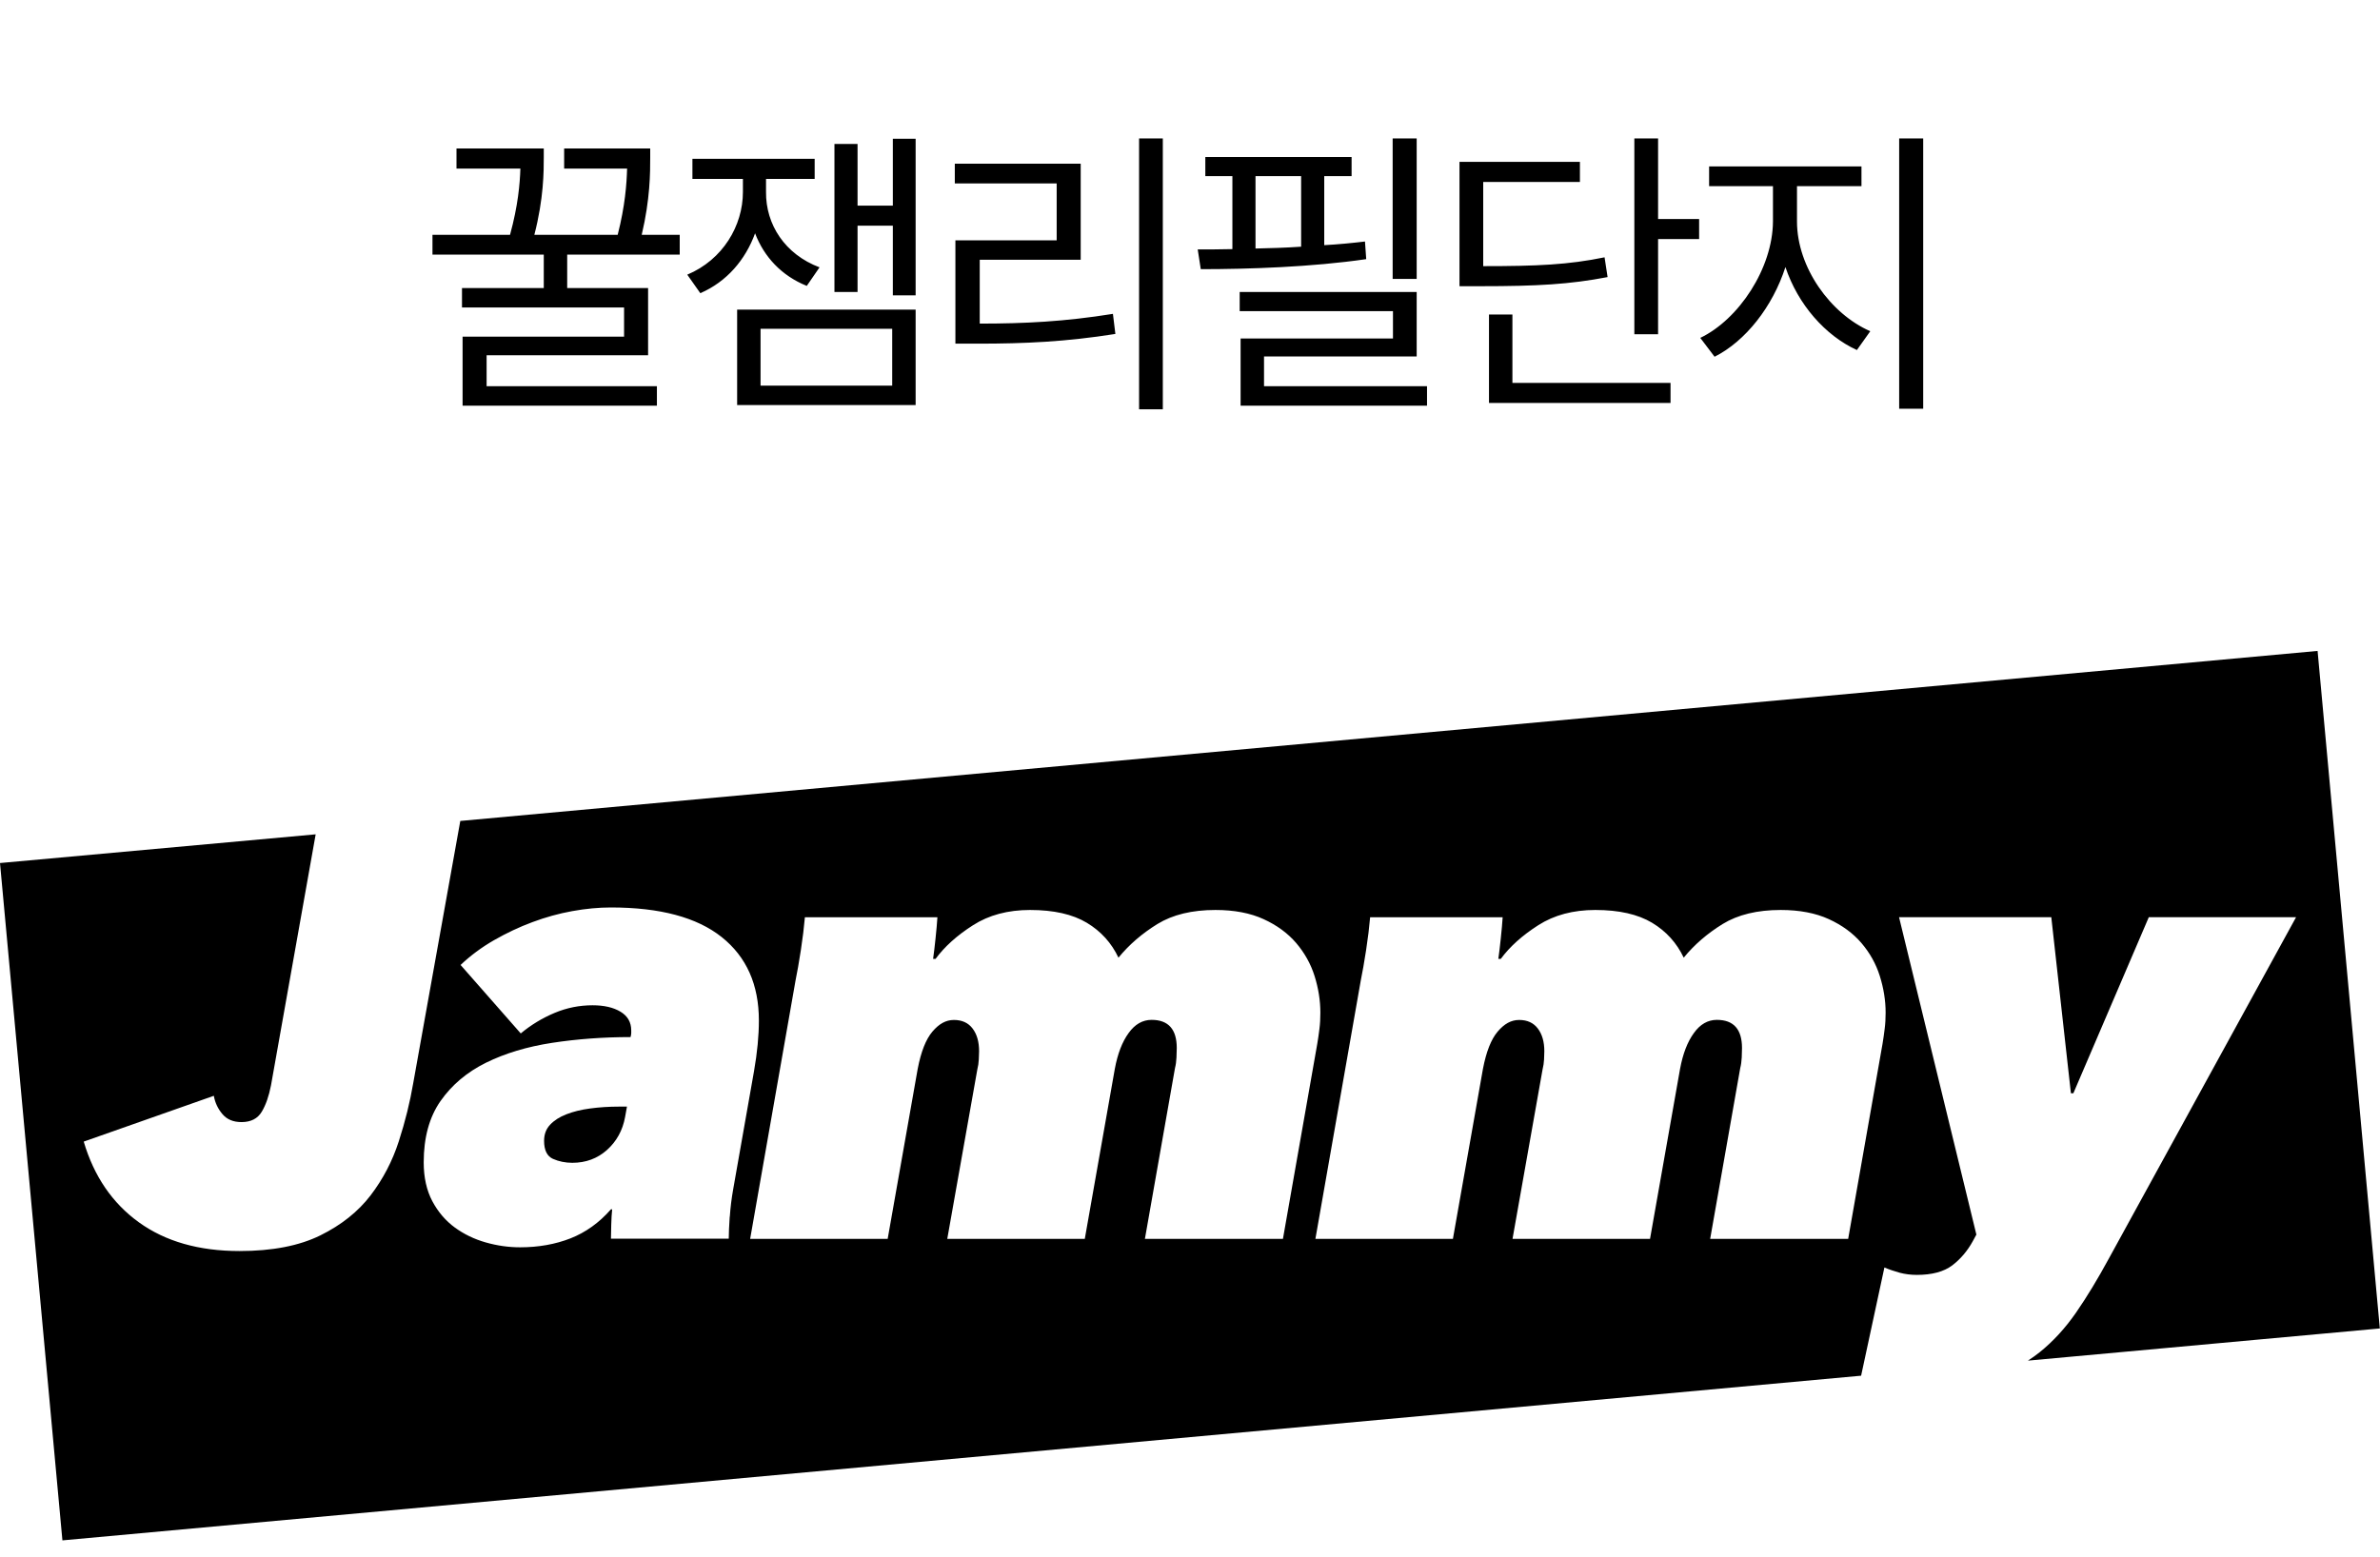
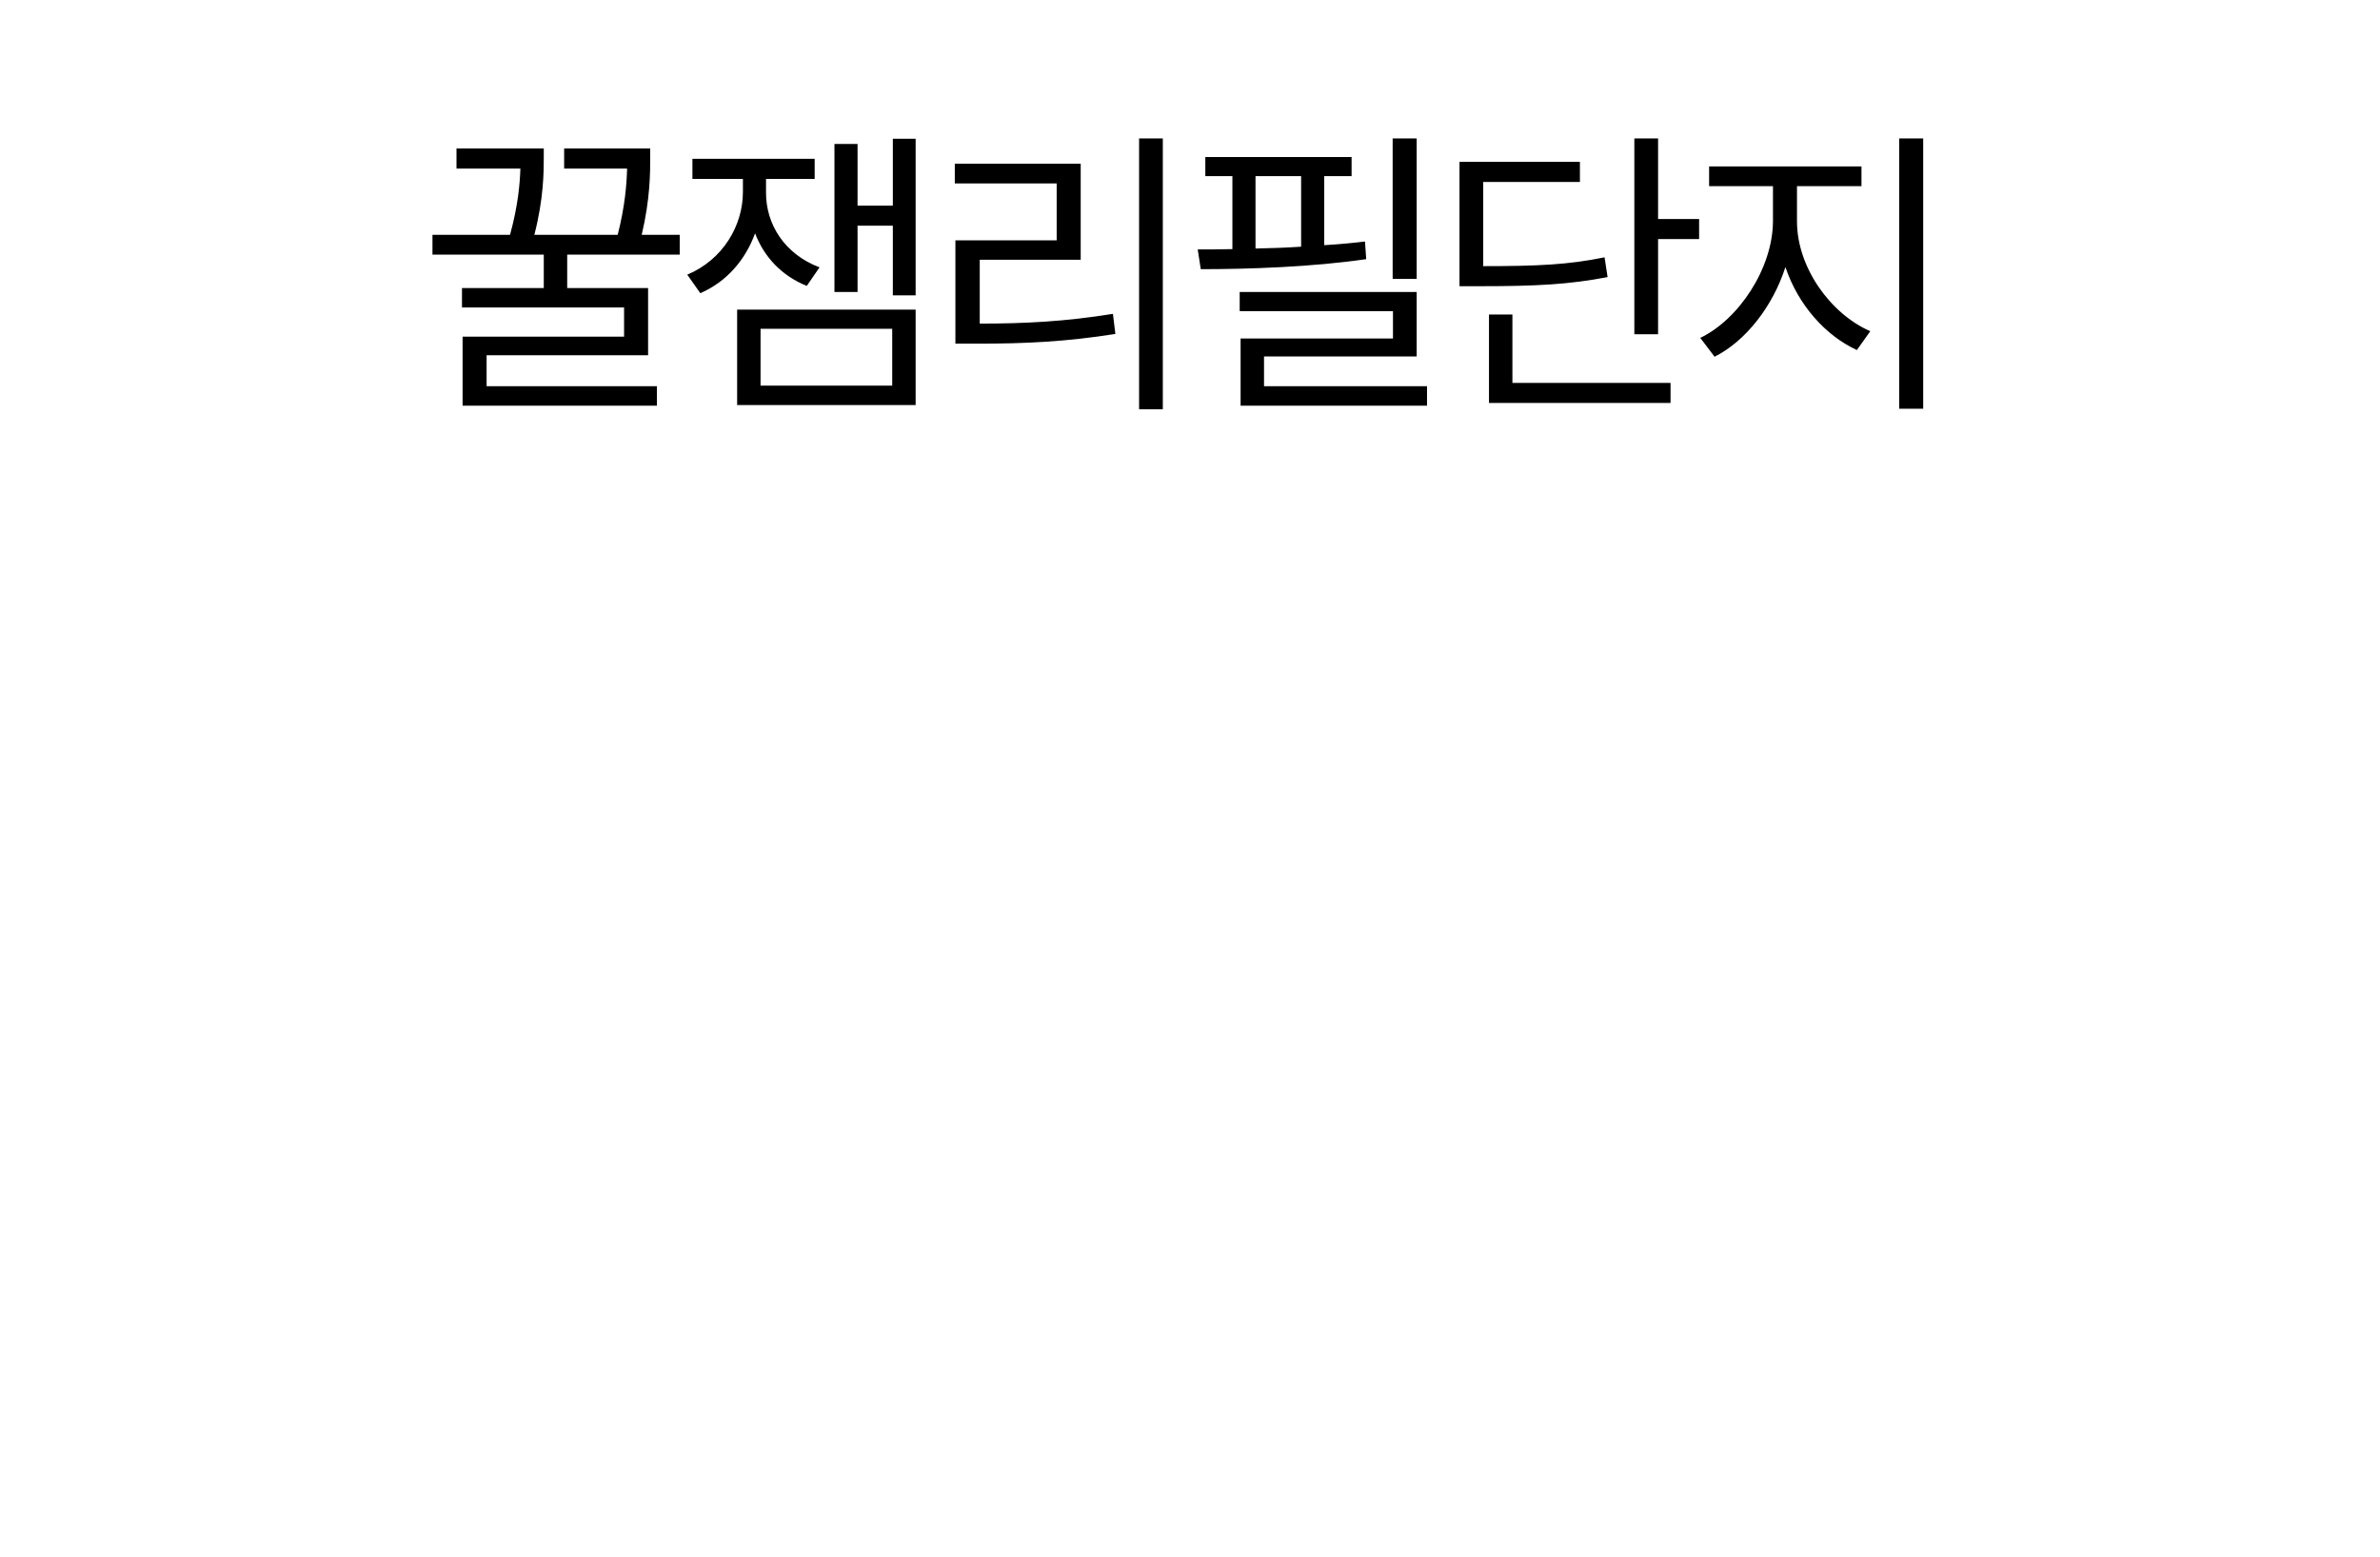
<svg xmlns="http://www.w3.org/2000/svg" width="107" height="70" viewBox="0 0 107 70" fill="none">
  <path d="M30.559 10.56V11.449H25.5V12.953H29.137V15.975H21.877V17.369H29.533V18.244H20.797V15.141H28.057V13.828H20.77V12.953H24.447V11.449H19.443V10.56H22.93C23.292 9.241 23.374 8.257 23.395 7.58H20.523V6.678H24.447V7.074C24.447 7.689 24.447 8.927 24.023 10.56H27.77C28.105 9.248 28.173 8.271 28.193 7.58H25.363V6.678H29.232V7.088C29.232 7.758 29.232 8.947 28.85 10.56H30.559ZM34.439 8.633C34.425 10.096 35.286 11.435 36.845 12.023L36.271 12.857C35.136 12.399 34.35 11.552 33.947 10.492C33.516 11.675 32.682 12.666 31.485 13.185L30.898 12.352C32.497 11.682 33.4 10.15 33.4 8.633V8.045H31.13V7.143H36.626V8.045H34.439V8.633ZM41.165 6.24V13.281H40.14V10.15H38.554V13.131H37.515V6.473H38.554V9.248H40.14V6.24H41.165ZM41.165 13.924V18.217H33.14V13.924H41.165ZM34.193 14.785V17.342H40.112V14.785H34.193ZM52.278 6.227V18.408H51.211V6.227H52.278ZM48.586 7.361V11.682H44.047V14.553C46.064 14.553 47.862 14.464 50.035 14.115L50.145 15.018C47.903 15.373 46.057 15.455 43.965 15.455H42.953V10.807H47.506V8.25H42.926V7.361H48.586ZM63.691 6.227V12.543H62.611V6.227H63.691ZM63.691 13.131V16.029H56.828V17.369H64.156V18.244H55.775V15.223H62.625V13.992H55.734V13.131H63.691ZM60.765 7.061V7.922H59.535V11.025C60.164 10.991 60.786 10.93 61.367 10.861L61.422 11.654C58.988 12.01 56.13 12.105 53.984 12.105L53.847 11.217C54.333 11.217 54.859 11.217 55.406 11.203V7.922H54.189V7.061H60.765ZM56.445 11.176C57.115 11.162 57.805 11.142 58.496 11.094V7.922H56.445V11.176ZM74.544 6.227V9.85H76.389V10.752H74.544V15.031H73.477V6.227H74.544ZM71.03 7.279V8.182H66.682V11.969C69.123 11.969 70.51 11.907 72.138 11.572L72.274 12.461C70.565 12.789 69.116 12.871 66.559 12.871H65.616V7.279H71.03ZM75.104 17.219V18.121H66.942V14.143H67.995V17.219H75.104ZM80.789 9.959C80.789 12.023 82.293 14.115 84.084 14.895L83.482 15.742C82.061 15.093 80.83 13.691 80.269 12.01C79.695 13.794 78.472 15.346 77.084 16.043L76.441 15.195C78.178 14.361 79.695 12.065 79.709 9.959V8.373H76.838V7.484H83.688V8.373H80.789V9.959ZM86.463 6.227V18.381H85.383V6.227H86.463Z" fill="black" />
  <g clip-path="url(#clip0_11741_30882)">
-     <path d="M26.529 49.85C26.124 49.904 25.769 49.993 25.465 50.111C25.161 50.228 24.917 50.384 24.735 50.577C24.55 50.771 24.461 51.015 24.461 51.305C24.461 51.725 24.596 51.999 24.862 52.117C25.128 52.234 25.419 52.293 25.731 52.293C26.339 52.293 26.858 52.1 27.288 51.717C27.719 51.33 27.993 50.838 28.103 50.233L28.187 49.766H27.828C27.369 49.766 26.938 49.795 26.533 49.85H26.529Z" fill="black" />
-     <path d="M83.672 61.867L84.719 57.001C84.938 57.094 85.17 57.17 85.407 57.237C85.647 57.3 85.905 57.334 86.179 57.334C86.858 57.334 87.39 57.191 87.766 56.909C88.141 56.623 88.449 56.261 88.69 55.824L88.854 55.521L85.377 41.247H92.222L93.104 49.166H93.214L96.606 41.247H103.227L94.813 56.593C94.315 57.51 93.825 58.322 93.336 59.029C92.846 59.735 92.302 60.328 91.694 60.816C91.526 60.95 91.353 61.072 91.171 61.19L106.992 59.743L104.194 29.273L20.694 36.919L18.58 48.699C18.433 49.562 18.217 50.436 17.93 51.324C17.643 52.215 17.221 53.023 16.66 53.759C16.099 54.491 15.344 55.092 14.398 55.559C13.449 56.026 12.242 56.261 10.769 56.261C8.946 56.261 7.44 55.832 6.245 54.97C5.051 54.108 4.224 52.897 3.764 51.34L9.613 49.28C9.668 49.591 9.799 49.868 10.001 50.104C10.204 50.344 10.486 50.462 10.858 50.462C11.28 50.462 11.584 50.306 11.769 49.995C11.955 49.684 12.09 49.288 12.183 48.813L14.192 37.521L0 38.812L2.806 69.273L83.677 61.867H83.668H83.672ZM32.806 54.718C32.78 55.138 32.763 55.471 32.763 55.706H27.467C27.467 55.58 27.472 55.374 27.48 55.088C27.488 54.806 27.501 54.571 27.522 54.385H27.467C26.936 54.991 26.328 55.424 25.644 55.693C24.965 55.958 24.21 56.093 23.383 56.093C22.868 56.093 22.353 56.021 21.838 55.874C21.323 55.727 20.859 55.504 20.445 55.201C20.032 54.898 19.694 54.503 19.437 54.02C19.18 53.536 19.049 52.951 19.049 52.274C19.049 51.156 19.302 50.234 19.808 49.511C20.315 48.788 20.994 48.216 21.851 47.791C22.707 47.37 23.695 47.072 24.817 46.899C25.94 46.727 27.117 46.639 28.349 46.639C28.366 46.567 28.379 46.504 28.379 46.462V46.34C28.379 45.974 28.218 45.692 27.898 45.499C27.577 45.305 27.155 45.209 26.64 45.209C26.049 45.209 25.48 45.322 24.931 45.553C24.378 45.785 23.872 46.092 23.412 46.475L20.707 43.396C21.15 42.975 21.648 42.605 22.209 42.282C22.771 41.962 23.345 41.688 23.935 41.47C24.522 41.251 25.121 41.083 25.729 40.974C26.336 40.864 26.915 40.81 27.467 40.81C29.674 40.81 31.333 41.255 32.447 42.143C33.561 43.03 34.118 44.283 34.118 45.894C34.118 46.571 34.046 47.333 33.898 48.178L32.962 53.485C32.89 53.889 32.839 54.301 32.81 54.722L32.806 54.718ZM51.474 55.706L52.825 48.035C52.863 47.888 52.884 47.728 52.892 47.555C52.901 47.383 52.905 47.24 52.905 47.131C52.905 46.289 52.529 45.865 51.774 45.865C51.369 45.865 51.023 46.062 50.74 46.458C50.453 46.853 50.246 47.387 50.12 48.069L48.77 55.714H42.587L43.938 48.098C43.976 47.951 43.997 47.799 44.005 47.644C44.014 47.488 44.018 47.366 44.018 47.274C44.018 46.853 43.921 46.512 43.727 46.256C43.533 45.999 43.254 45.869 42.887 45.869C42.52 45.869 42.216 46.046 41.921 46.391C41.625 46.739 41.406 47.299 41.258 48.069L39.908 55.714H33.725L35.768 44.082C35.84 43.733 35.92 43.282 36.004 42.736C36.089 42.185 36.148 41.693 36.186 41.251H42.144C42.127 41.525 42.098 41.844 42.06 42.202C42.022 42.559 41.988 42.866 41.95 43.123H42.06C42.465 42.572 43.026 42.067 43.744 41.609C44.461 41.15 45.318 40.923 46.309 40.923C47.377 40.923 48.225 41.117 48.862 41.499C49.499 41.882 49.972 42.408 50.284 43.068C50.761 42.483 51.348 41.979 52.036 41.554C52.724 41.133 53.593 40.923 54.644 40.923C55.488 40.923 56.213 41.062 56.808 41.335C57.408 41.609 57.893 41.966 58.273 42.408C58.648 42.849 58.927 43.341 59.1 43.892C59.273 44.443 59.361 44.994 59.361 45.541C59.361 45.797 59.349 46.041 59.319 46.269C59.29 46.5 59.26 46.723 59.222 46.941L57.678 55.714H51.47L51.474 55.706ZM76.887 55.706L78.237 48.035C78.275 47.888 78.296 47.728 78.305 47.555C78.313 47.383 78.317 47.24 78.317 47.131C78.317 46.289 77.942 45.865 77.186 45.865C76.781 45.865 76.435 46.062 76.153 46.458C75.865 46.853 75.659 47.387 75.532 48.069L74.182 55.714H68L69.35 48.098C69.388 47.951 69.409 47.799 69.418 47.644C69.426 47.488 69.43 47.366 69.43 47.274C69.43 46.853 69.333 46.512 69.139 46.256C68.945 45.999 68.666 45.869 68.299 45.869C67.932 45.869 67.628 46.046 67.333 46.391C67.037 46.739 66.818 47.299 66.67 48.069L65.32 55.714H59.138L61.18 44.082C61.252 43.733 61.332 43.282 61.416 42.736C61.501 42.185 61.56 41.693 61.598 41.251H67.556C67.54 41.525 67.51 41.844 67.472 42.202C67.434 42.559 67.4 42.866 67.362 43.123H67.472C67.877 42.572 68.439 42.067 69.156 41.609C69.873 41.15 70.73 40.923 71.722 40.923C72.789 40.923 73.637 41.117 74.275 41.499C74.912 41.882 75.384 42.408 75.697 43.068C76.174 42.483 76.76 41.979 77.448 41.554C78.136 41.133 79.005 40.923 80.056 40.923C80.9 40.923 81.626 41.062 82.221 41.335C82.82 41.609 83.305 41.966 83.685 42.408C84.061 42.849 84.339 43.341 84.512 43.892C84.685 44.443 84.774 44.994 84.774 45.541C84.774 45.797 84.761 46.041 84.731 46.269C84.702 46.5 84.672 46.723 84.635 46.941L83.09 55.714H76.882L76.887 55.706Z" fill="black" />
-   </g>
+     </g>
  <defs>
    <clipPath id="clip0_11741_30882">
      <rect width="107" height="40" fill="white" transform="translate(0 29.273)" />
    </clipPath>
  </defs>
</svg>